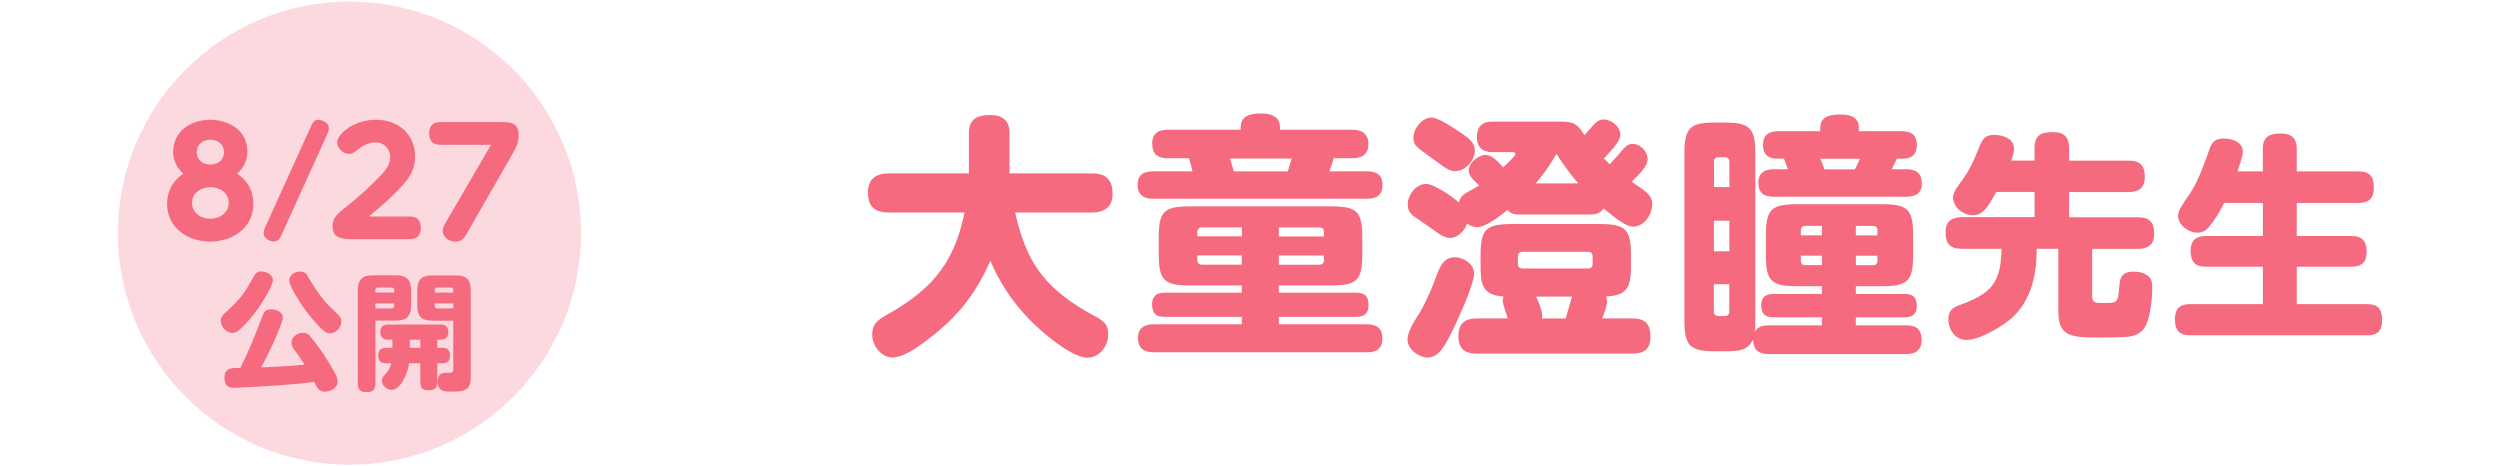
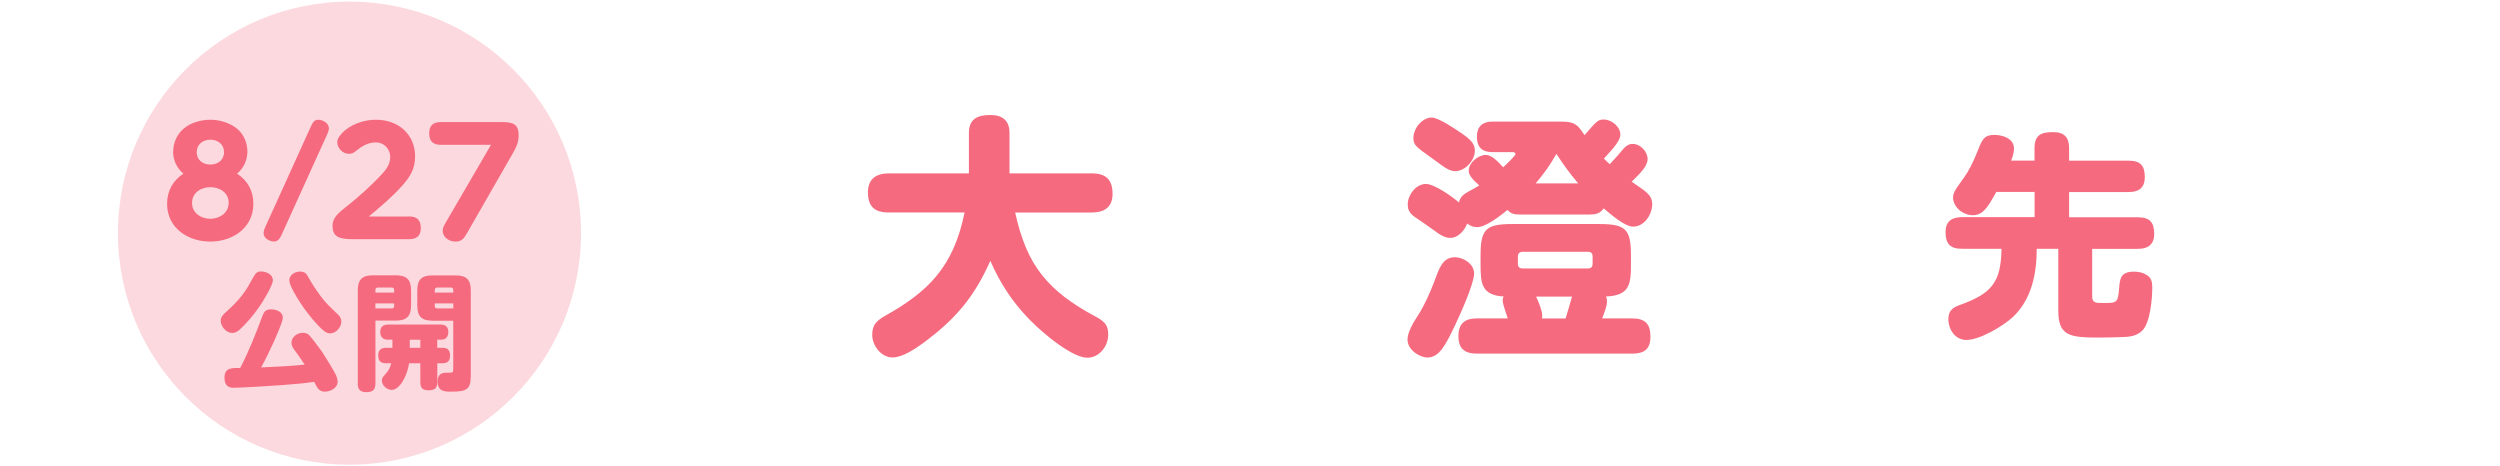
<svg xmlns="http://www.w3.org/2000/svg" id="_テキスト" width="386" height="72" viewBox="0 0 386 72">
  <defs>
    <style>.cls-1{opacity:.25;}.cls-1,.cls-2{fill:#f56a7e;}</style>
  </defs>
  <circle class="cls-1" cx="53.96" cy="36" r="35.75" />
  <path class="cls-2" d="M42.13,43.26c0,.84-1.63,3.47-2.17,4.21-.78,1.14-1.96,2.53-2.98,3.45-.31.27-.67.49-1.1.49-.94,0-1.8-.98-1.8-1.9,0-.53.31-.86.67-1.2,1-.92,1.7-1.55,2.55-2.62.82-1.06,1.1-1.63,1.74-2.76.41-.73.61-1.02,1.27-1.02.76,0,1.82.45,1.82,1.35ZM43.85,59.44c-1.27.1-6.68.43-7.68.43-.53,0-1.51,0-1.51-1.59s1.27-1.45,2.43-1.47c1.31-2.51,2.35-5.15,3.35-7.82.29-.8.53-1.23,1.41-1.23.78,0,1.82.35,1.82,1.29,0,.61-1.06,2.96-1.35,3.64-.63,1.39-1.27,2.7-2,4.04,2.23-.1,4.49-.2,6.72-.43-.51-.8-1.08-1.61-1.65-2.37-.22-.29-.39-.65-.39-1.02,0-.9.94-1.53,1.76-1.53.35,0,.69.1.94.33.33.31,1.68,2.12,2,2.57.43.63,1.9,3.02,2.19,3.66.12.27.24.69.24.98,0,1-1.12,1.55-1.98,1.55s-1.18-.55-1.63-1.51c-1.57.22-3.12.37-4.68.47ZM49.18,50.31c-1-1.04-2.04-2.37-2.82-3.58-.47-.69-1.69-2.68-1.69-3.45,0-.86.9-1.35,1.67-1.35s1.02.37,1.33.98c.53.94,1.16,1.9,1.8,2.76.88,1.21,1.67,1.88,2.72,2.9.31.29.51.65.51,1.08,0,.88-.82,1.82-1.72,1.82-.65,0-1.16-.51-1.8-1.16Z" />
  <path class="cls-2" d="M57.96,59.28c0,.98-.51,1.27-1.43,1.27-.86,0-1.29-.41-1.29-1.27v-14.44c0-1.67.69-2.33,2.33-2.33h3.57c1.65,0,2.33.67,2.33,2.33v2.33c0,1.65-.69,2.33-2.33,2.33h-3.17v9.78ZM60.86,44.77c0-.24-.14-.37-.37-.37h-2.16c-.24,0-.37.14-.37.37v.41h2.9v-.41ZM57.96,46.84v.78h2.53c.24,0,.37-.14.37-.35v-.43h-2.9ZM68.28,53.7c.86,0,1.21.37,1.21,1.23s-.45,1.16-1.21,1.16h-.76v2.94c0,.96-.47,1.23-1.37,1.23s-1.25-.37-1.25-1.23v-2.94h-1.74c-.25,1.86-1.43,4.11-2.67,4.11-.74,0-1.53-.67-1.53-1.45,0-.35.14-.53.51-.94.49-.53.78-1.04.94-1.72h-.8c-.84,0-1.21-.37-1.21-1.23,0-.8.43-1.16,1.21-1.16h.98v-1.25h-.72c-.74,0-1.16-.43-1.16-1.18,0-.82.45-1.16,1.23-1.16h8.05c.8,0,1.23.33,1.23,1.16,0,.71-.37,1.18-1.1,1.18h-.61v1.25h.76ZM64.9,52.45h-1.63v1.25h1.63v-1.25ZM66.74,49.51c-1.65,0-2.31-.67-2.31-2.33v-2.33c0-1.67.67-2.33,2.31-2.33h3.62c1.67,0,2.33.67,2.33,2.33v13.05c0,2.27-.59,2.57-3.12,2.57-.92,0-2-.04-2-1.55,0-.86.37-1.37,1.27-1.37h.53c.57,0,.61-.14.61-.59v-7.44h-3.25ZM69.99,45.18v-.41c0-.24-.14-.37-.37-.37h-2.12c-.23,0-.37.14-.37.37v.41h2.86ZM67.13,47.27c0,.21.14.35.37.35h2.49v-.78h-2.86v.43Z" />
  <path class="cls-2" d="M26.74,23.39c0-1.35.61-2.7,1.64-3.55,1.1-.92,2.68-1.35,4.09-1.35s2.97.45,4.09,1.35c1.06.83,1.64,2.23,1.64,3.55s-.58,2.59-1.6,3.42c1.66,1.08,2.52,2.68,2.52,4.66,0,3.71-3.19,5.83-6.66,5.83s-6.66-2.11-6.66-5.83c0-1.98.88-3.58,2.52-4.66-1.01-.83-1.6-2.09-1.6-3.42ZM35.31,31.31c0-1.57-1.39-2.41-2.83-2.41s-2.83.85-2.83,2.43,1.42,2.45,2.83,2.45,2.83-.9,2.83-2.47ZM34.59,23.5c0-1.21-.94-1.93-2.11-1.93s-2.11.72-2.11,1.93.97,1.91,2.11,1.91,2.11-.7,2.11-1.91Z" />
-   <path class="cls-2" d="M47.9,19.75c.38-.85.61-1.26,1.26-1.26s1.62.52,1.62,1.28c0,.36-.13.67-.27.99l-6.93,15.27c-.27.61-.58,1.26-1.26,1.26s-1.62-.49-1.62-1.28c0-.34.13-.7.27-.99l6.93-15.27Z" />
+   <path class="cls-2" d="M47.9,19.75c.38-.85.61-1.26,1.26-1.26s1.62.52,1.62,1.28c0,.36-.13.67-.27.99l-6.93,15.27c-.27.61-.58,1.26-1.26,1.26s-1.62-.49-1.62-1.28c0-.34.13-.7.27-.99Z" />
  <path class="cls-2" d="M63.17,33.42c1.21,0,1.8.56,1.8,1.78s-.63,1.73-1.8,1.73h-8.73c-2.25,0-3.1-.45-3.1-2.11,0-1.21.97-2,2.18-2.95,1.73-1.35,3.94-3.35,5.4-4.93.72-.76,1.33-1.62,1.33-2.7,0-1.21-.94-2.25-2.18-2.25s-2.09.52-3.04,1.26c-.36.29-.63.5-1.12.5-1.01,0-1.84-.86-1.84-1.84,0-.58.67-1.37,1.24-1.82,1.3-1.06,3.08-1.6,4.75-1.6,3.37,0,6.03,2.18,6.03,5.67,0,1.91-.76,3.13-2,4.52-1.55,1.75-3.35,3.24-5.15,4.75h6.25Z" />
  <path class="cls-2" d="M68.07,22.36c-1.21,0-1.8-.54-1.8-1.78s.63-1.73,1.8-1.73h9.42c1.58,0,2.59.22,2.59,2.05,0,1.06-.34,1.78-.85,2.68l-7.15,12.46c-.47.83-.85,1.26-1.75,1.26-.97,0-1.98-.65-1.98-1.69,0-.45.2-.79.58-1.44l6.88-11.81h-7.74Z" />
  <path class="cls-2" d="M144.11,51.74c-.91.75-2.38,1.91-3.81,2.66-.87.48-1.75.79-2.5.79-1.75,0-3.13-1.83-3.13-3.49,0-.75.16-1.35.52-1.79s.83-.79,1.47-1.15c3.37-1.87,5.95-3.77,7.9-6.11,2.14-2.58,3.53-5.68,4.37-9.84h-11.71c-2.18,0-3.21-.91-3.21-3.14,0-2.06,1.31-2.9,3.21-2.9h12.38v-6.23c0-2.22,1.35-2.78,3.33-2.78,1.87,0,2.94.87,2.94,2.78v6.23h12.7c2.18,0,3.21.95,3.21,3.18,0,2.06-1.31,2.86-3.21,2.86h-11.83c.91,4.09,2.14,7.14,4.13,9.64,1.98,2.5,4.6,4.45,8.21,6.39.56.28,1.03.59,1.39.95.44.44.64,1.03.64,1.91,0,1.75-1.39,3.53-3.21,3.53-.95,0-2.14-.56-3.41-1.35-2.22-1.39-4.52-3.49-5.63-4.64-2.58-2.66-4.49-5.6-5.95-8.97-2.18,4.88-4.64,8.14-8.77,11.47Z" />
-   <path class="cls-2" d="M191.57,19.67c0-.75.24-1.23.63-1.55.64-.52,1.67-.6,2.62-.6.79,0,1.55.16,2.1.56.44.32.71.83.71,1.59v.36h11.19c1.43,0,2.46.63,2.46,2.22s-1.03,2.18-2.46,2.18h-2.9c-.2.67-.4,1.35-.67,2.02h5.83c1.43,0,2.38.52,2.38,2.1s-.91,2.14-2.38,2.14h-33.02c-1.43,0-2.42-.56-2.42-2.14s.99-2.1,2.42-2.1h6.07c-.16-.67-.36-1.35-.56-2.02h-3.25c-1.59,0-2.42-.64-2.42-2.26s.99-2.14,2.42-2.14h11.23v-.36ZM197.45,45.19h11.87c1.39,0,1.98.52,1.98,1.94,0,1.35-.71,1.79-1.98,1.79h-11.87v1.15h13.61c1.51,0,2.38.6,2.38,2.22s-.99,2.1-2.38,2.1h-32.94c-1.43,0-2.42-.59-2.42-2.18s.99-2.14,2.42-2.14h13.61v-1.15h-11.91c-1.39,0-1.94-.56-1.94-1.98,0-1.27.75-1.75,1.94-1.75h11.91v-1.11h-7.9c-4.13,0-4.92-.79-4.92-4.92v-2.42c0-4.13.79-4.88,4.92-4.88h21.59c4.13,0,4.92.75,4.92,4.88v2.42c0,4.13-.79,4.92-4.92,4.92h-7.98v1.11ZM191.73,35.11h-6.11c-.48,0-.75.24-.75.75v.63h6.87v-1.39ZM184.86,39.44v.67c0,.52.28.75.75.75h6.11v-1.43h-6.87ZM198.84,26.46c.24-.79.36-1.23.6-1.98h-9.53c.2.64.4,1.31.6,1.98h8.33ZM204.43,36.5v-.63c0-.52-.28-.75-.75-.75h-6.23v1.39h6.98ZM197.45,40.87h6.23c.48,0,.75-.24.75-.75v-.67h-6.98v1.43Z" />
  <path class="cls-2" d="M227.61,42.22c0,1.55-2.18,6.39-2.94,7.98-1.47,3.06-2.42,5-4.29,5-1.15,0-3.06-1.15-3.06-2.78,0-1.11.91-2.66,1.67-3.81.95-1.47,1.79-3.41,2.38-4.92.75-1.94,1.23-3.97,3.25-3.97,1.35,0,2.98,1.03,2.98,2.5ZM226.77,26.34c0-1.23,1.51-2.42,2.62-2.42.91,0,1.79.91,2.7,1.91,1.07-.99,1.9-1.87,1.9-2.02,0-.24-.2-.32-.4-.32h-3.14c-1.59,0-2.42-.75-2.42-2.34s.83-2.38,2.42-2.38h10.48c1.35,0,2.06.16,2.7.75.32.32.63.75,1.03,1.35.59-.67.99-1.19,1.35-1.55.63-.67.99-.87,1.59-.87,1.23,0,2.58,1.11,2.58,2.34,0,1.15-1.79,2.82-2.54,3.69.28.28.59.6.91.87.95-1.03,1.47-1.59,1.87-2.1.67-.83,1.15-1.03,1.67-1.03,1.19,0,2.3,1.19,2.3,2.34,0,1.07-1.11,2.18-2.46,3.49,1.94,1.39,3.17,1.91,3.17,3.49s-1.23,3.45-2.94,3.45c-1.35,0-3.53-1.98-4.56-2.82-.56.83-1.27.95-2.18.95h-10.68c-.83,0-1.39-.04-1.98-.71-1.07.87-3.33,2.66-4.68,2.66-.63,0-1.07-.2-1.55-.56-.36,1.03-1.39,2.22-2.58,2.22-.71,0-1.39-.28-2.74-1.31-.52-.4-1.94-1.35-2.7-1.87-1.11-.75-1.15-1.47-1.15-2.02,0-1.39,1.23-3.13,2.82-3.13,1.27,0,4.09,1.98,5.08,2.86.2-.87.67-1.23,1.51-1.71.44-.24.99-.52,1.63-.91-1.31-1.19-1.63-1.71-1.63-2.3ZM225.54,20.47c1.39.99,2.18,1.63,2.18,2.78,0,1.51-1.47,3.18-3.06,3.18-.52,0-1.23-.28-2.06-.91-.95-.71-2.1-1.51-3.06-2.22-.95-.75-1.31-1.07-1.31-1.98,0-1.55,1.39-3.17,2.82-3.17,1.03,0,3.57,1.71,4.48,2.34ZM248.12,46.54c0,.67-.36,1.63-.75,2.62h4.64c1.98,0,2.82.83,2.82,2.82s-1.03,2.62-2.82,2.62h-23.97c-1.87,0-2.86-.75-2.86-2.7s.99-2.74,2.86-2.74h4.76c-.2-.64-.79-2.22-.79-2.78,0-.24.04-.4.16-.6-3.41-.2-3.57-2.02-3.57-4.88v-1.43c0-4.09.79-4.88,4.92-4.88h13.38c4.13,0,4.92.79,4.92,4.88v1.43c0,3.1-.28,4.72-3.85,4.88.12.28.16.48.16.75ZM235.11,38.88c-.52,0-.75.28-.75.75v1.07c0,.52.24.75.75.75h10.08c.48,0,.71-.24.71-.75v-1.07c0-.52-.24-.75-.71-.75h-10.08ZM243.68,28.32c-1.31-1.55-2.26-2.86-3.37-4.56-.99,1.75-1.9,3.02-3.21,4.56h6.59ZM237.17,45.79c.32.64.95,2.18.95,2.86,0,.2-.04.32-.04.52h3.65c.24-.71.91-3.14.99-3.37h-5.56Z" />
-   <path class="cls-2" d="M273.09,50.23h8.21v-1.23h-7.42c-1.35,0-1.95-.52-1.95-1.91,0-1.27.75-1.71,1.95-1.71h7.42v-1.19h-3.77c-4.09,0-4.88-.79-4.88-4.92v-2.82c0-4.13.79-4.92,4.88-4.92h12.98c4.13,0,4.88.79,4.88,4.92v2.82c0,4.13-.79,4.92-4.88,4.92h-3.97v1.19h7.46c1.39,0,1.95.52,1.95,1.91,0,1.31-.79,1.71-1.95,1.71h-7.46v1.23h7.74c1.63,0,2.42.63,2.42,2.3,0,1.55-.99,2.14-2.42,2.14h-21.19c-1.55,0-2.38-.63-2.42-2.26-.71,1.75-2.54,1.83-4.17,1.83h-1.51c-4.13,0-4.92-.79-4.92-4.92v-25.48c0-4.13.79-4.92,4.92-4.92h1.11c4.13,0,4.92.79,4.92,4.92v25.48c0,.64,0,1.27-.08,1.87.6-.83,1.19-.95,2.14-.95ZM267.01,24.99c0-.48-.24-.71-.71-.71h-.95c-.48,0-.71.24-.71.71v3.89h2.38v-3.89ZM264.63,34.08v4.72h2.38v-4.72h-2.38ZM264.63,48.13c0,.44.24.67.71.67h.95c.48,0,.71-.24.71-.67v-4.25h-2.38v4.25ZM281.06,19.71c0-.71.24-1.15.63-1.47.63-.48,1.63-.56,2.5-.56.71,0,1.51.08,2.02.44.48.32.79.75.79,1.51v.63h6.63c1.51,0,2.34.56,2.34,2.22,0,1.27-.79,2.02-2.06,2.02h-1.03c-.28.56-.52,1.11-.79,1.63h2.26c1.51,0,2.38.6,2.38,2.22,0,1.51-.99,2.02-2.38,2.02h-20.48c-1.51,0-2.38-.56-2.38-2.18,0-1.51.99-2.06,2.38-2.06h2.18c-.2-.52-.4-1.07-.6-1.63h-1.07c-1.35,0-2.18-.67-2.18-2.1,0-1.59.87-2.14,2.38-2.14h6.47v-.56ZM281.3,34.87h-2.54c-.48,0-.71.24-.71.67v.79h3.25v-1.47ZM278.05,39.48v.75c0,.48.24.71.71.71h2.54v-1.47h-3.25ZM281.06,24.51c.24.56.44,1.11.63,1.63h4.72c.36-.71.44-.91.75-1.63h-6.11ZM289.87,36.34v-.79c0-.44-.2-.67-.67-.67h-2.66v1.47h3.33ZM286.54,40.95h2.66c.48,0,.67-.24.67-.71v-.75h-3.33v1.47Z" />
  <path class="cls-2" d="M314.13,24.81v-1.92c0-2.08,1.04-2.49,2.89-2.49,1.71,0,2.45.81,2.45,2.49v1.92h9.24c1.75,0,2.45.77,2.45,2.52,0,1.65-.91,2.32-2.45,2.32h-9.24v3.9h10.65c1.81,0,2.49.81,2.49,2.55,0,1.65-.94,2.32-2.49,2.32h-7.09v7.39c0,.97.71.97,1.48.97h.54c1.81,0,1.98-.1,2.15-2.35.1-1.44.27-2.49,2.29-2.49.67,0,1.31.13,1.88.47.81.47.94,1.08.94,1.98,0,1.68-.3,5.38-1.51,6.62-.87.91-2.08,1.01-3.26,1.04-1.11.03-2.25.07-3.36.07-4.54,0-6.38-.2-6.38-4.13v-9.58h-3.33c0,3.83-.77,7.76-3.66,10.52-1.51,1.41-5.14,3.56-7.19,3.56-1.75,0-2.79-1.61-2.79-3.23,0-1.24.61-1.75,1.71-2.15,4.87-1.75,6.42-3.39,6.49-8.7h-6.15c-1.81,0-2.49-.81-2.49-2.59,0-1.61.94-2.29,2.49-2.29h11.26v-3.9h-5.91c-.37.64-.67,1.21-.97,1.68-.81,1.24-1.48,1.92-2.65,1.92-1.51,0-3.06-1.21-3.06-2.79,0-.84.77-1.71,1.65-2.96.84-1.18,1.44-2.45,1.98-3.76.77-1.85.94-2.89,2.72-2.89,1.31,0,3.06.54,3.06,2.12,0,.57-.24,1.34-.44,1.85h3.63Z" />
-   <path class="cls-2" d="M349.38,26.46v-3.53c0-1.85,1.08-2.32,2.79-2.32,1.58,0,2.45.71,2.45,2.32v3.53h9.58c1.75,0,2.32.87,2.32,2.52s-.77,2.35-2.32,2.35h-9.58v5.11h8.47c1.68,0,2.32.84,2.32,2.45s-.77,2.29-2.32,2.29h-8.47v5.78h10.89c1.75,0,2.29.87,2.29,2.52s-.77,2.29-2.29,2.29h-27.38c-1.71,0-2.32-.87-2.32-2.49s.77-2.32,2.32-2.32h11.26v-5.78h-8.87c-1.68,0-2.29-.87-2.29-2.49,0-1.51.81-2.25,2.29-2.25h8.87v-5.11h-5.98c-.67,1.31-1.31,2.45-2.25,3.59-.54.64-1.01,1.01-1.88,1.01-1.34,0-2.99-1.18-2.99-2.62,0-.67.47-1.48,1.81-3.39,1.24-1.78,2.32-4.81,3.02-6.82.4-1.18.94-1.71,2.22-1.71s2.96.5,2.96,2.05c0,.5-.4,1.78-.84,3.02h3.93Z" />
</svg>